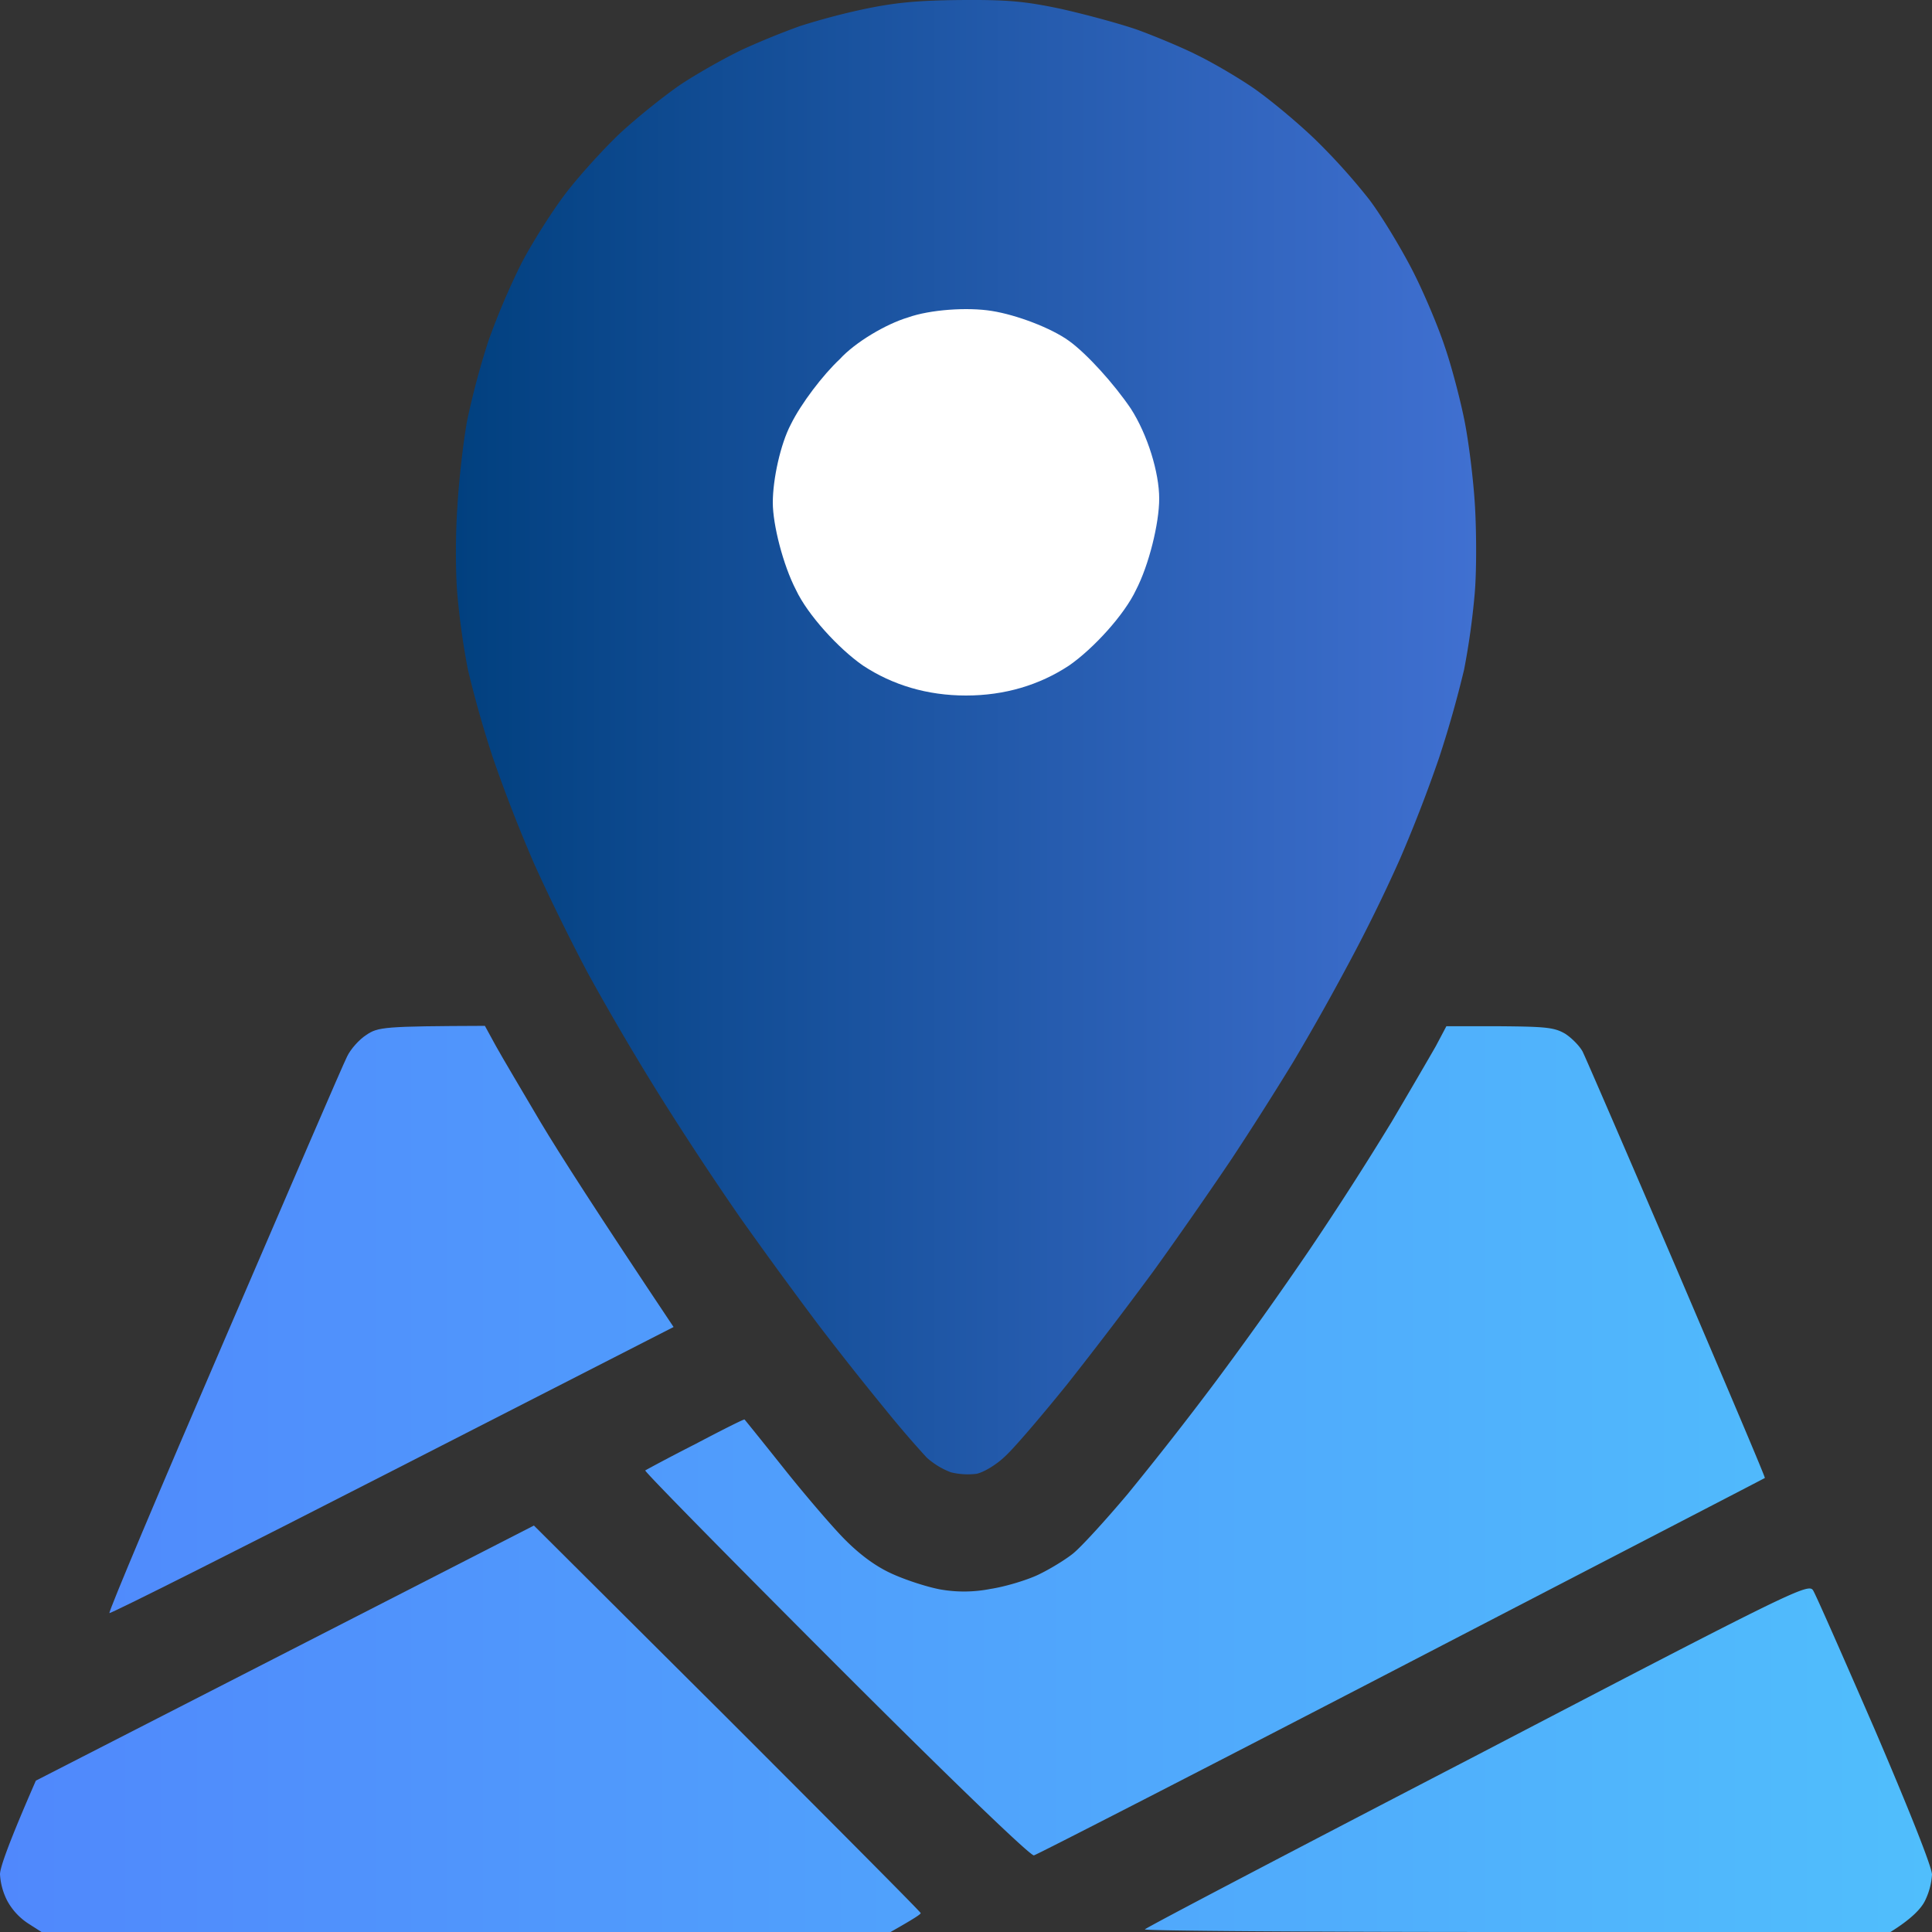
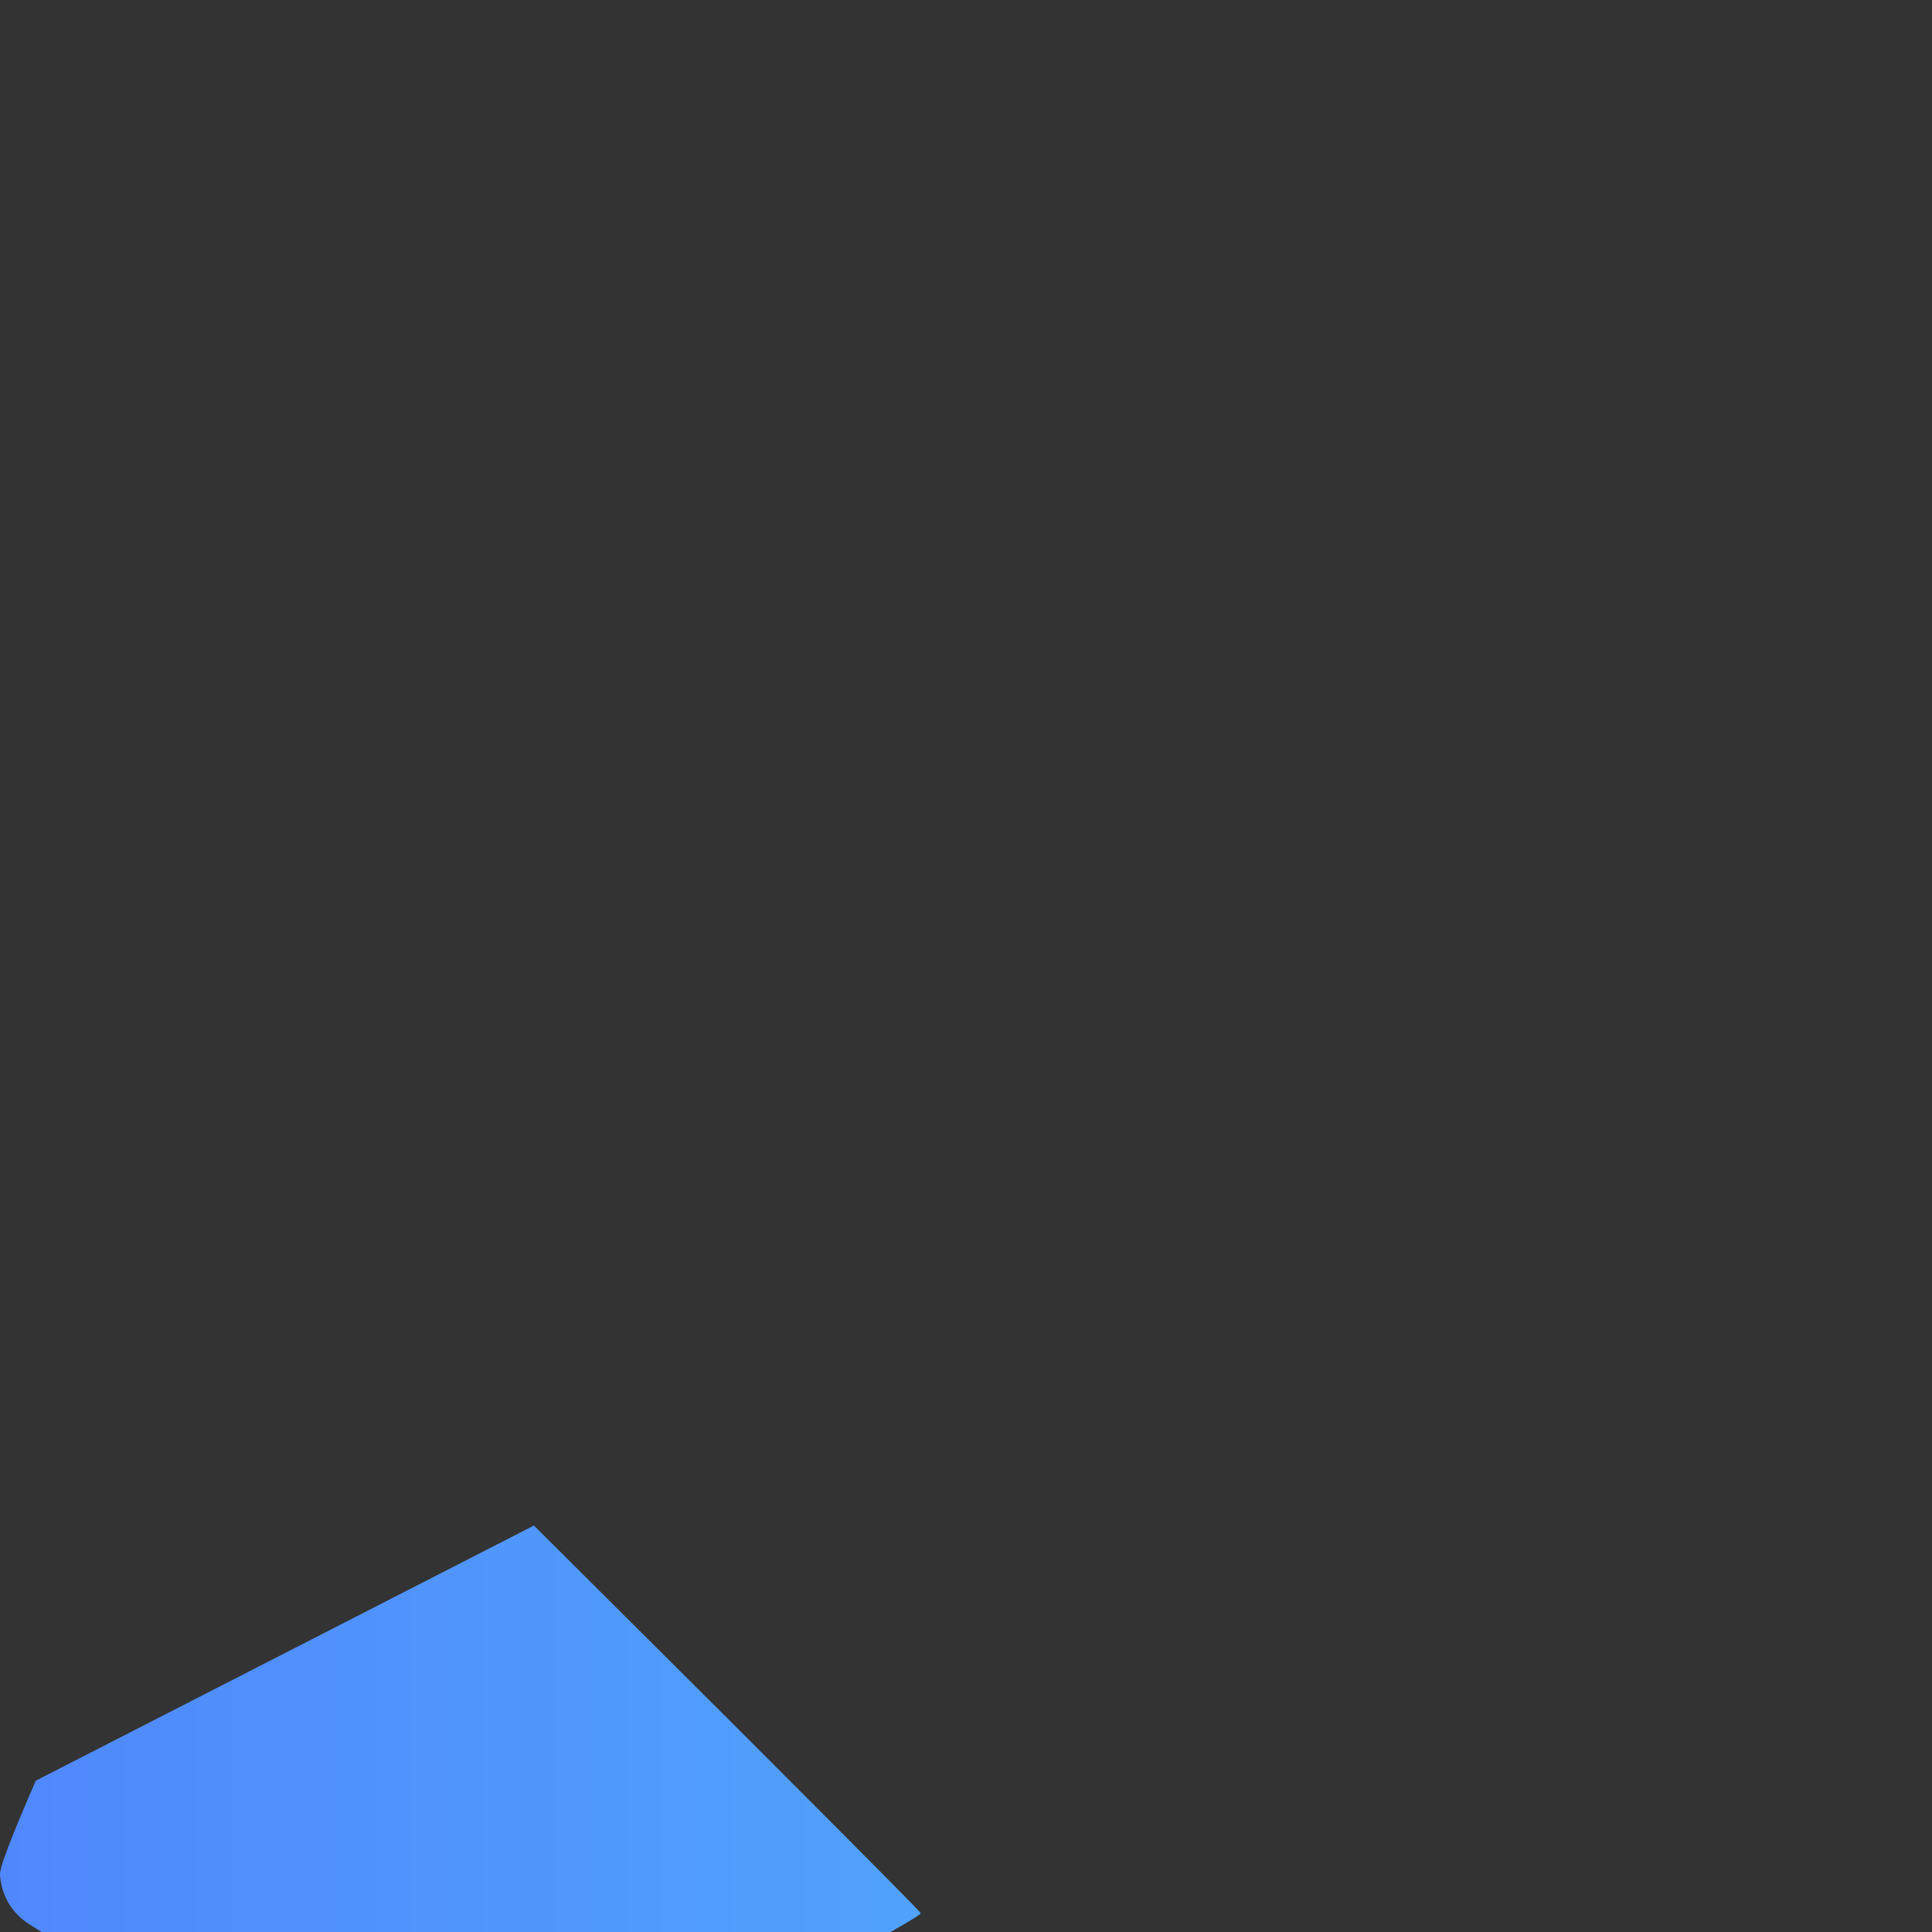
<svg xmlns="http://www.w3.org/2000/svg" width="50" height="50" fill="none">
  <rect width="100%" height="100%" fill="#333333" stroke="none" />
-   <path d="M36.006 29.05c.478-.811.996-1.7 1.152-1.974l.274-.517h1.377c1.191.01 1.416.029 1.699.195.166.107.37.313.449.459.078.156 1.172 2.686 2.441 5.645 1.26 2.95 2.295 5.382 2.276 5.392-.01.01-4.239 2.198-9.395 4.874-5.156 2.676-9.443 4.874-9.521 4.893-.088.02-2.1-1.914-5.127-4.942-2.744-2.745-4.961-5-4.932-5.02.03-.02.606-.332 1.299-.684.684-.361 1.25-.645 1.27-.635.02.02.468.576 1.005 1.25.528.665 1.23 1.485 1.553 1.817.39.4.801.713 1.22.908.352.166.919.352 1.27.42a3.53 3.53 0 0 0 1.319-.01c.38-.058.927-.224 1.22-.36.293-.138.713-.392.918-.558.215-.175.84-.86 1.407-1.533a87.917 87.917 0 0 0 2.256-2.881 98.694 98.694 0 0 0 2.47-3.468 85.411 85.411 0 0 0 2.1-3.272Z" fill="url(#a)" />
-   <path d="M8.984 27.34c.088-.186.313-.44.498-.557.303-.205.45-.224 3.067-.234l.283.518c.156.283.684 1.172 1.162 1.982.479.801 1.455 2.325 3.438 5.294l-7.276 3.721c-4.004 2.052-7.295 3.702-7.324 3.683-.03-.03 1.309-3.204 2.969-7.052 1.66-3.858 3.086-7.17 3.183-7.355Z" fill="url(#b)" />
  <path d="m.928 46.083 12.89-6.602 5.01 4.99c2.744 2.745 5 5.011 5 5.04 0 .03-.176.147-.781.489H1.074l-.351-.225a1.628 1.628 0 0 1-.537-.586A1.712 1.712 0 0 1 0 48.506c0-.166.215-.792.928-2.423Z" fill="url(#c)" />
-   <path d="M29.629 49.932c.039-.05 3.916-2.08 8.623-4.523 8.203-4.278 8.555-4.444 8.672-4.248.068.107.781 1.728 1.601 3.614.87 2.031 1.475 3.545 1.475 3.74a1.8 1.8 0 0 1-.185.684c-.098.195-.342.46-.89.801h-9.687c-5.322 0-9.648-.03-9.61-.068Z" fill="url(#d)" />
-   <path fill-rule="evenodd" clip-rule="evenodd" d="M24.854.001c1.21-.01 1.66.03 2.587.225.616.137 1.524.38 2.002.547.479.176 1.182.469 1.563.664.38.186 1.016.557 1.416.83.4.274 1.123.87 1.601 1.329a16.177 16.177 0 0 1 1.416 1.572c.303.4.801 1.221 1.104 1.807.303.586.684 1.495.85 2.002.175.508.4 1.368.507 1.905.108.537.235 1.543.274 2.247.039.703.039 1.709-.01 2.246a19.26 19.26 0 0 1-.273 1.953 28.66 28.66 0 0 1-.645 2.276 37.102 37.102 0 0 1-1.016 2.628 41.426 41.426 0 0 1-1.386 2.813 63.83 63.83 0 0 1-1.377 2.441 88.762 88.762 0 0 1-1.582 2.491c-.557.83-1.475 2.149-2.041 2.93a112.16 112.16 0 0 1-2.227 2.92c-.664.821-1.387 1.67-1.62 1.876-.226.215-.558.41-.733.44a1.86 1.86 0 0 1-.655-.04 1.994 1.994 0 0 1-.625-.38 26.534 26.534 0 0 1-1.074-1.25 83.648 83.648 0 0 1-1.738-2.198 129.852 129.852 0 0 1-2.031-2.784 84.666 84.666 0 0 1-2.09-3.174 69 69 0 0 1-1.807-3.077c-.43-.8-1.074-2.11-1.426-2.9a39.038 39.038 0 0 1-1.064-2.736 28.646 28.646 0 0 1-.645-2.276 19.187 19.187 0 0 1-.273-1.953c-.049-.537-.049-1.543 0-2.246.039-.704.156-1.71.254-2.247a20.79 20.79 0 0 1 .547-2.051 18.7 18.7 0 0 1 .85-2.002c.263-.508.761-1.3 1.103-1.758.342-.46.986-1.172 1.435-1.602.45-.42 1.172-.997 1.602-1.29.43-.283 1.152-.693 1.611-.908a20.292 20.292 0 0 1 1.465-.596 17.748 17.748 0 0 1 1.66-.44c.791-.165 1.367-.224 2.49-.234ZM22.93 9.33c-.284.147-.762.508-1.055.81a5.058 5.058 0 0 0-.8 1.085 5.514 5.514 0 0 0-.362.977 5.334 5.334 0 0 0-.108 1.025c0 .323.088.87.186 1.221.107.352.322.83.479 1.075.146.244.468.625.712.86.235.233.762.585 1.153.78.713.352.752.362 1.865.362s1.152-.01 1.865-.362c.39-.195.918-.546 1.153-.78.244-.235.566-.616.712-.86.157-.245.372-.723.479-1.075.098-.351.186-.898.186-1.22 0-.323-.05-.782-.108-1.026a6.327 6.327 0 0 0-.361-.967 5.46 5.46 0 0 0-.703-.996 5.258 5.258 0 0 0-1.026-.821 5.117 5.117 0 0 0-1.25-.488c-.361-.078-.82-.147-1.025-.137-.195 0-.615.068-.928.146a7.064 7.064 0 0 0-1.074.391h.01Z" fill="url(#e)" />
-   <path d="M21.733 9.295c.4-.439 1.2-.911 1.767-1.08.567-.202 1.533-.27 2.167-.168.633.1 1.533.438 2 .776.466.337 1.166 1.113 1.6 1.754.433.675.733 1.653.733 2.328 0 .641-.267 1.72-.6 2.362-.3.641-1.1 1.518-1.733 1.957C26.9 17.73 26 18 25 18c-1 0-1.9-.27-2.667-.776-.633-.439-1.433-1.316-1.733-1.957-.333-.641-.6-1.687-.6-2.26 0-.608.2-1.519.467-2.025.266-.54.833-1.282 1.266-1.687Z" fill="#fff" />
  <defs>
    <linearGradient id="a" x1="50" y1="38.274" x2="0" y2="38.274" gradientUnits="userSpaceOnUse">
      <stop stop-color="#50BEFC" />
      <stop offset="1" stop-color="#5088FC" />
    </linearGradient>
    <linearGradient id="b" x1="50" y1="38.274" x2="0" y2="38.274" gradientUnits="userSpaceOnUse">
      <stop stop-color="#50BEFC" />
      <stop offset="1" stop-color="#5088FC" />
    </linearGradient>
    <linearGradient id="c" x1="50" y1="38.274" x2="0" y2="38.274" gradientUnits="userSpaceOnUse">
      <stop stop-color="#50BEFC" />
      <stop offset="1" stop-color="#5088FC" />
    </linearGradient>
    <linearGradient id="d" x1="50" y1="38.274" x2="0" y2="38.274" gradientUnits="userSpaceOnUse">
      <stop stop-color="#50BEFC" />
      <stop offset="1" stop-color="#5088FC" />
    </linearGradient>
    <linearGradient id="e" x1="38.202" y1="19.078" x2="11.799" y2="19.078" gradientUnits="userSpaceOnUse">
      <stop stop-color="#4070D1" />
      <stop offset="1" stop-color="#01407F" />
    </linearGradient>
  </defs>
</svg>